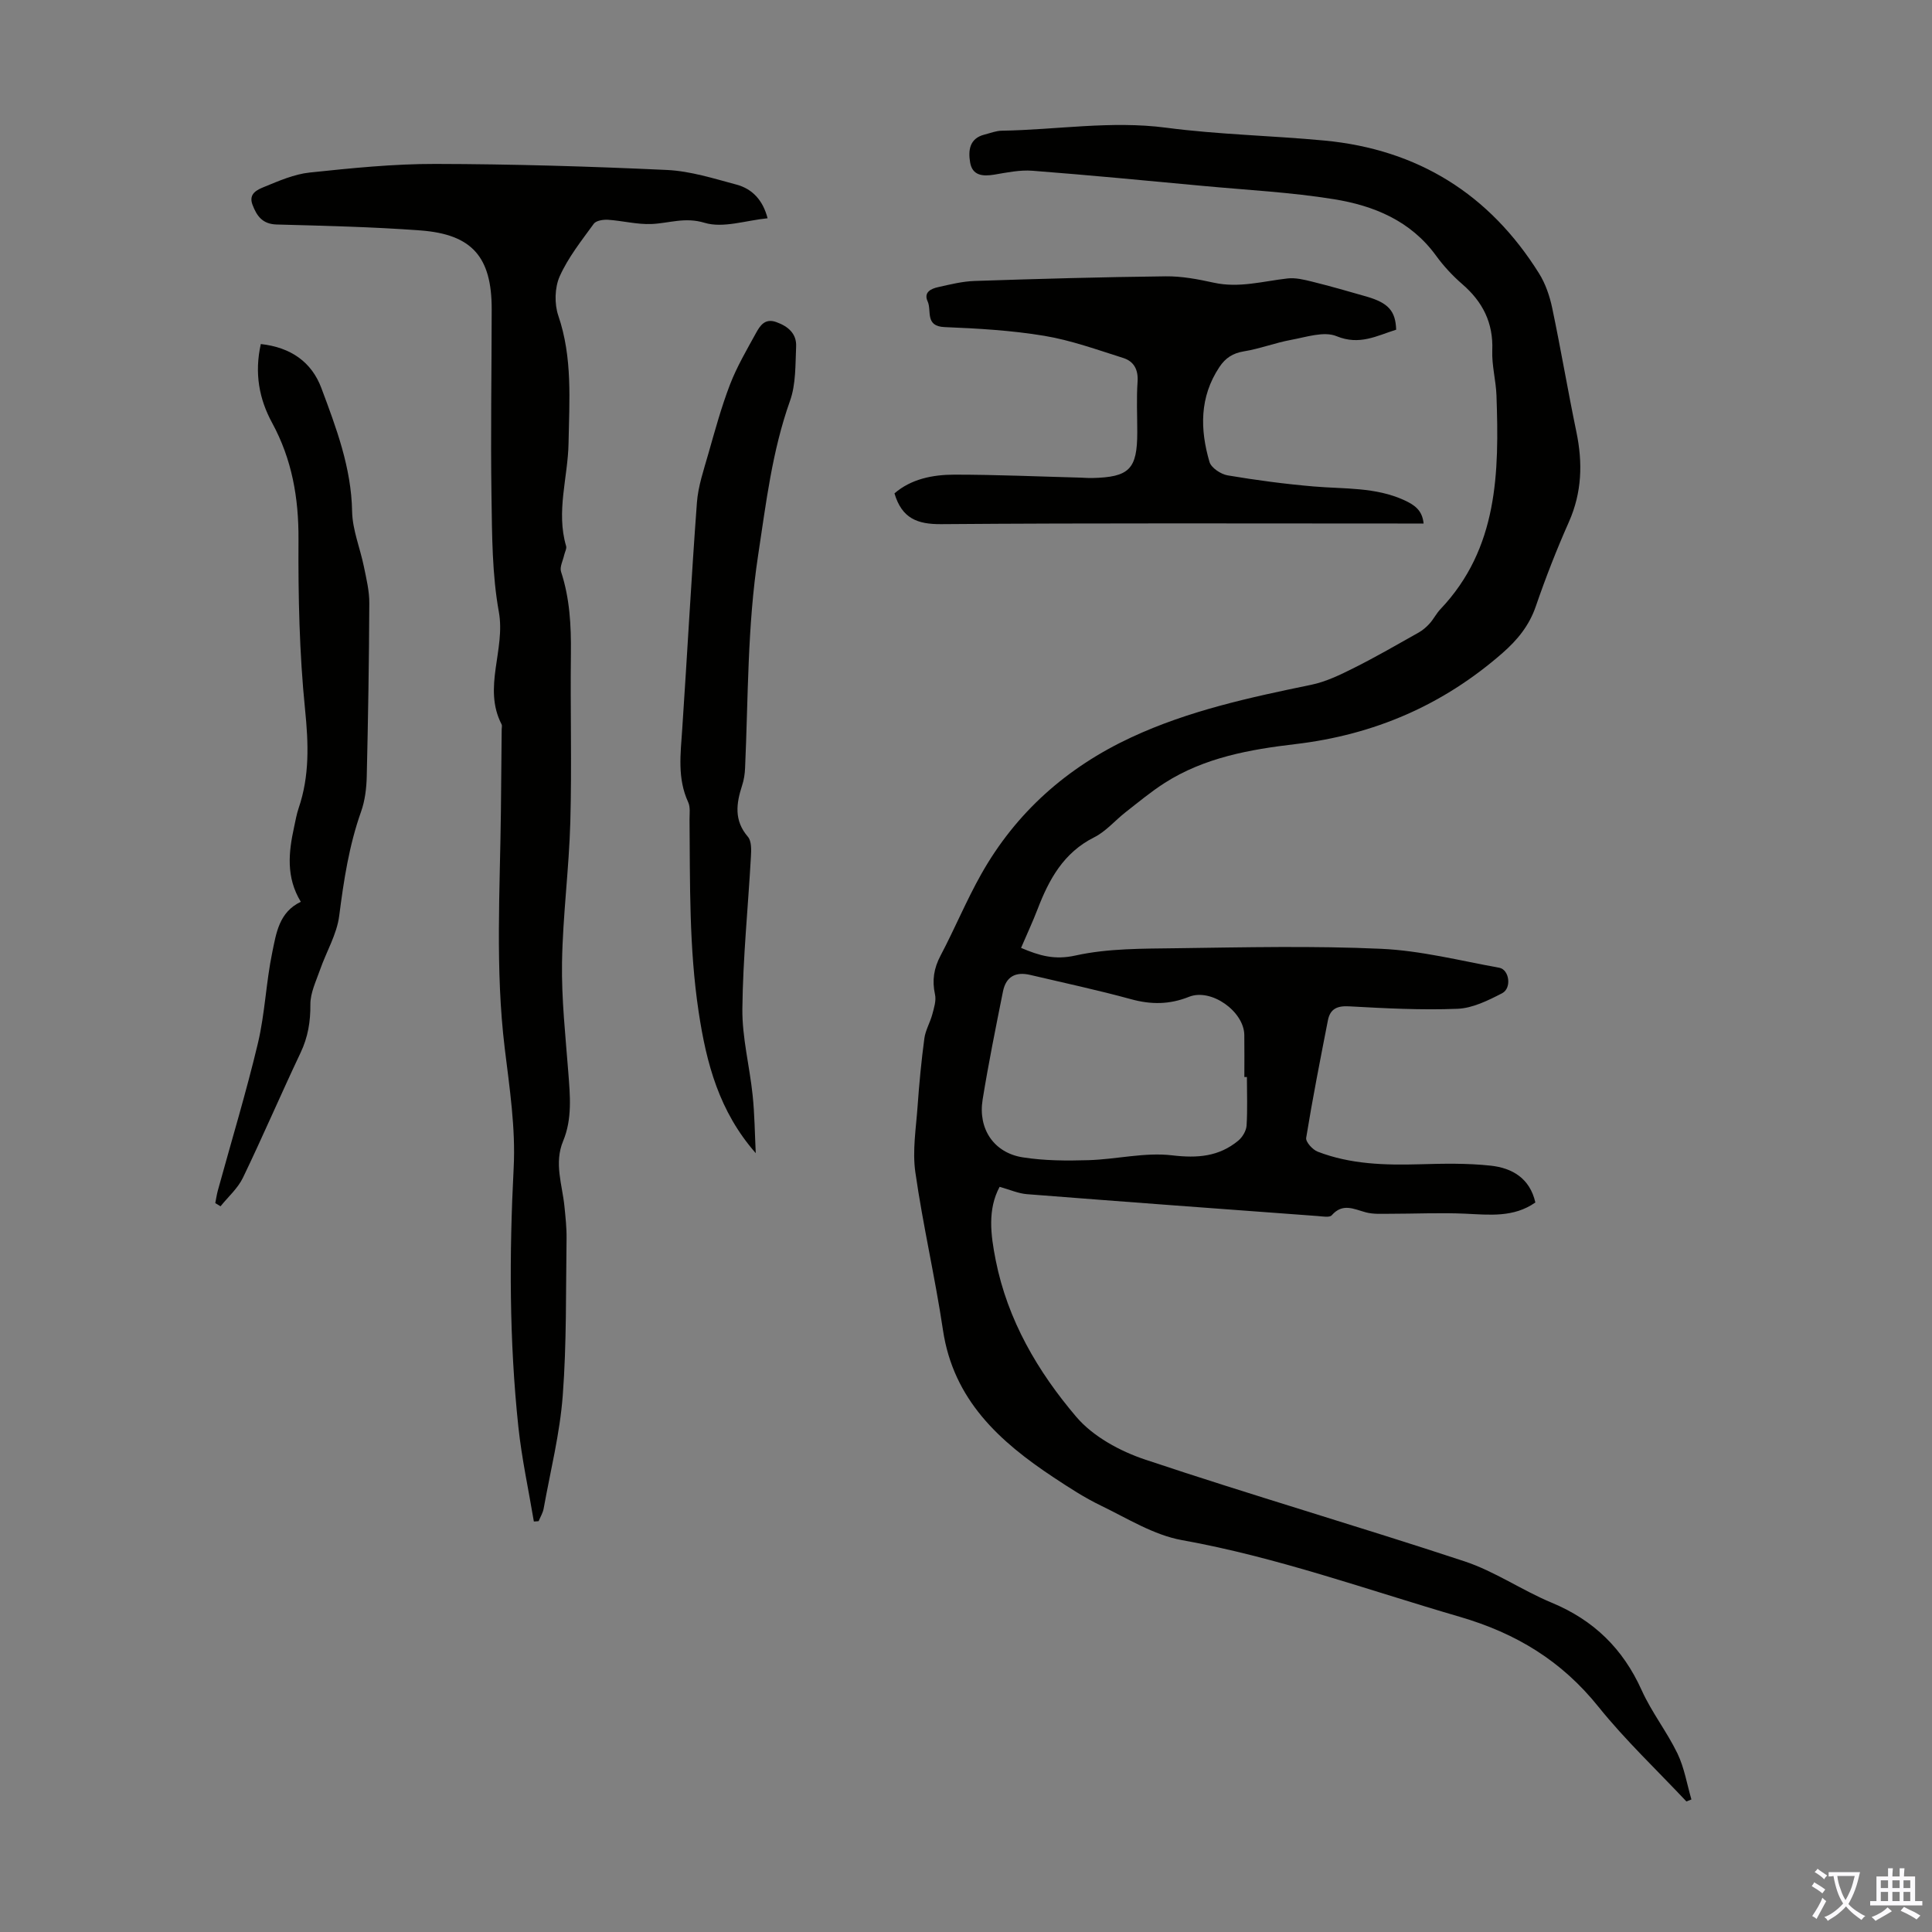
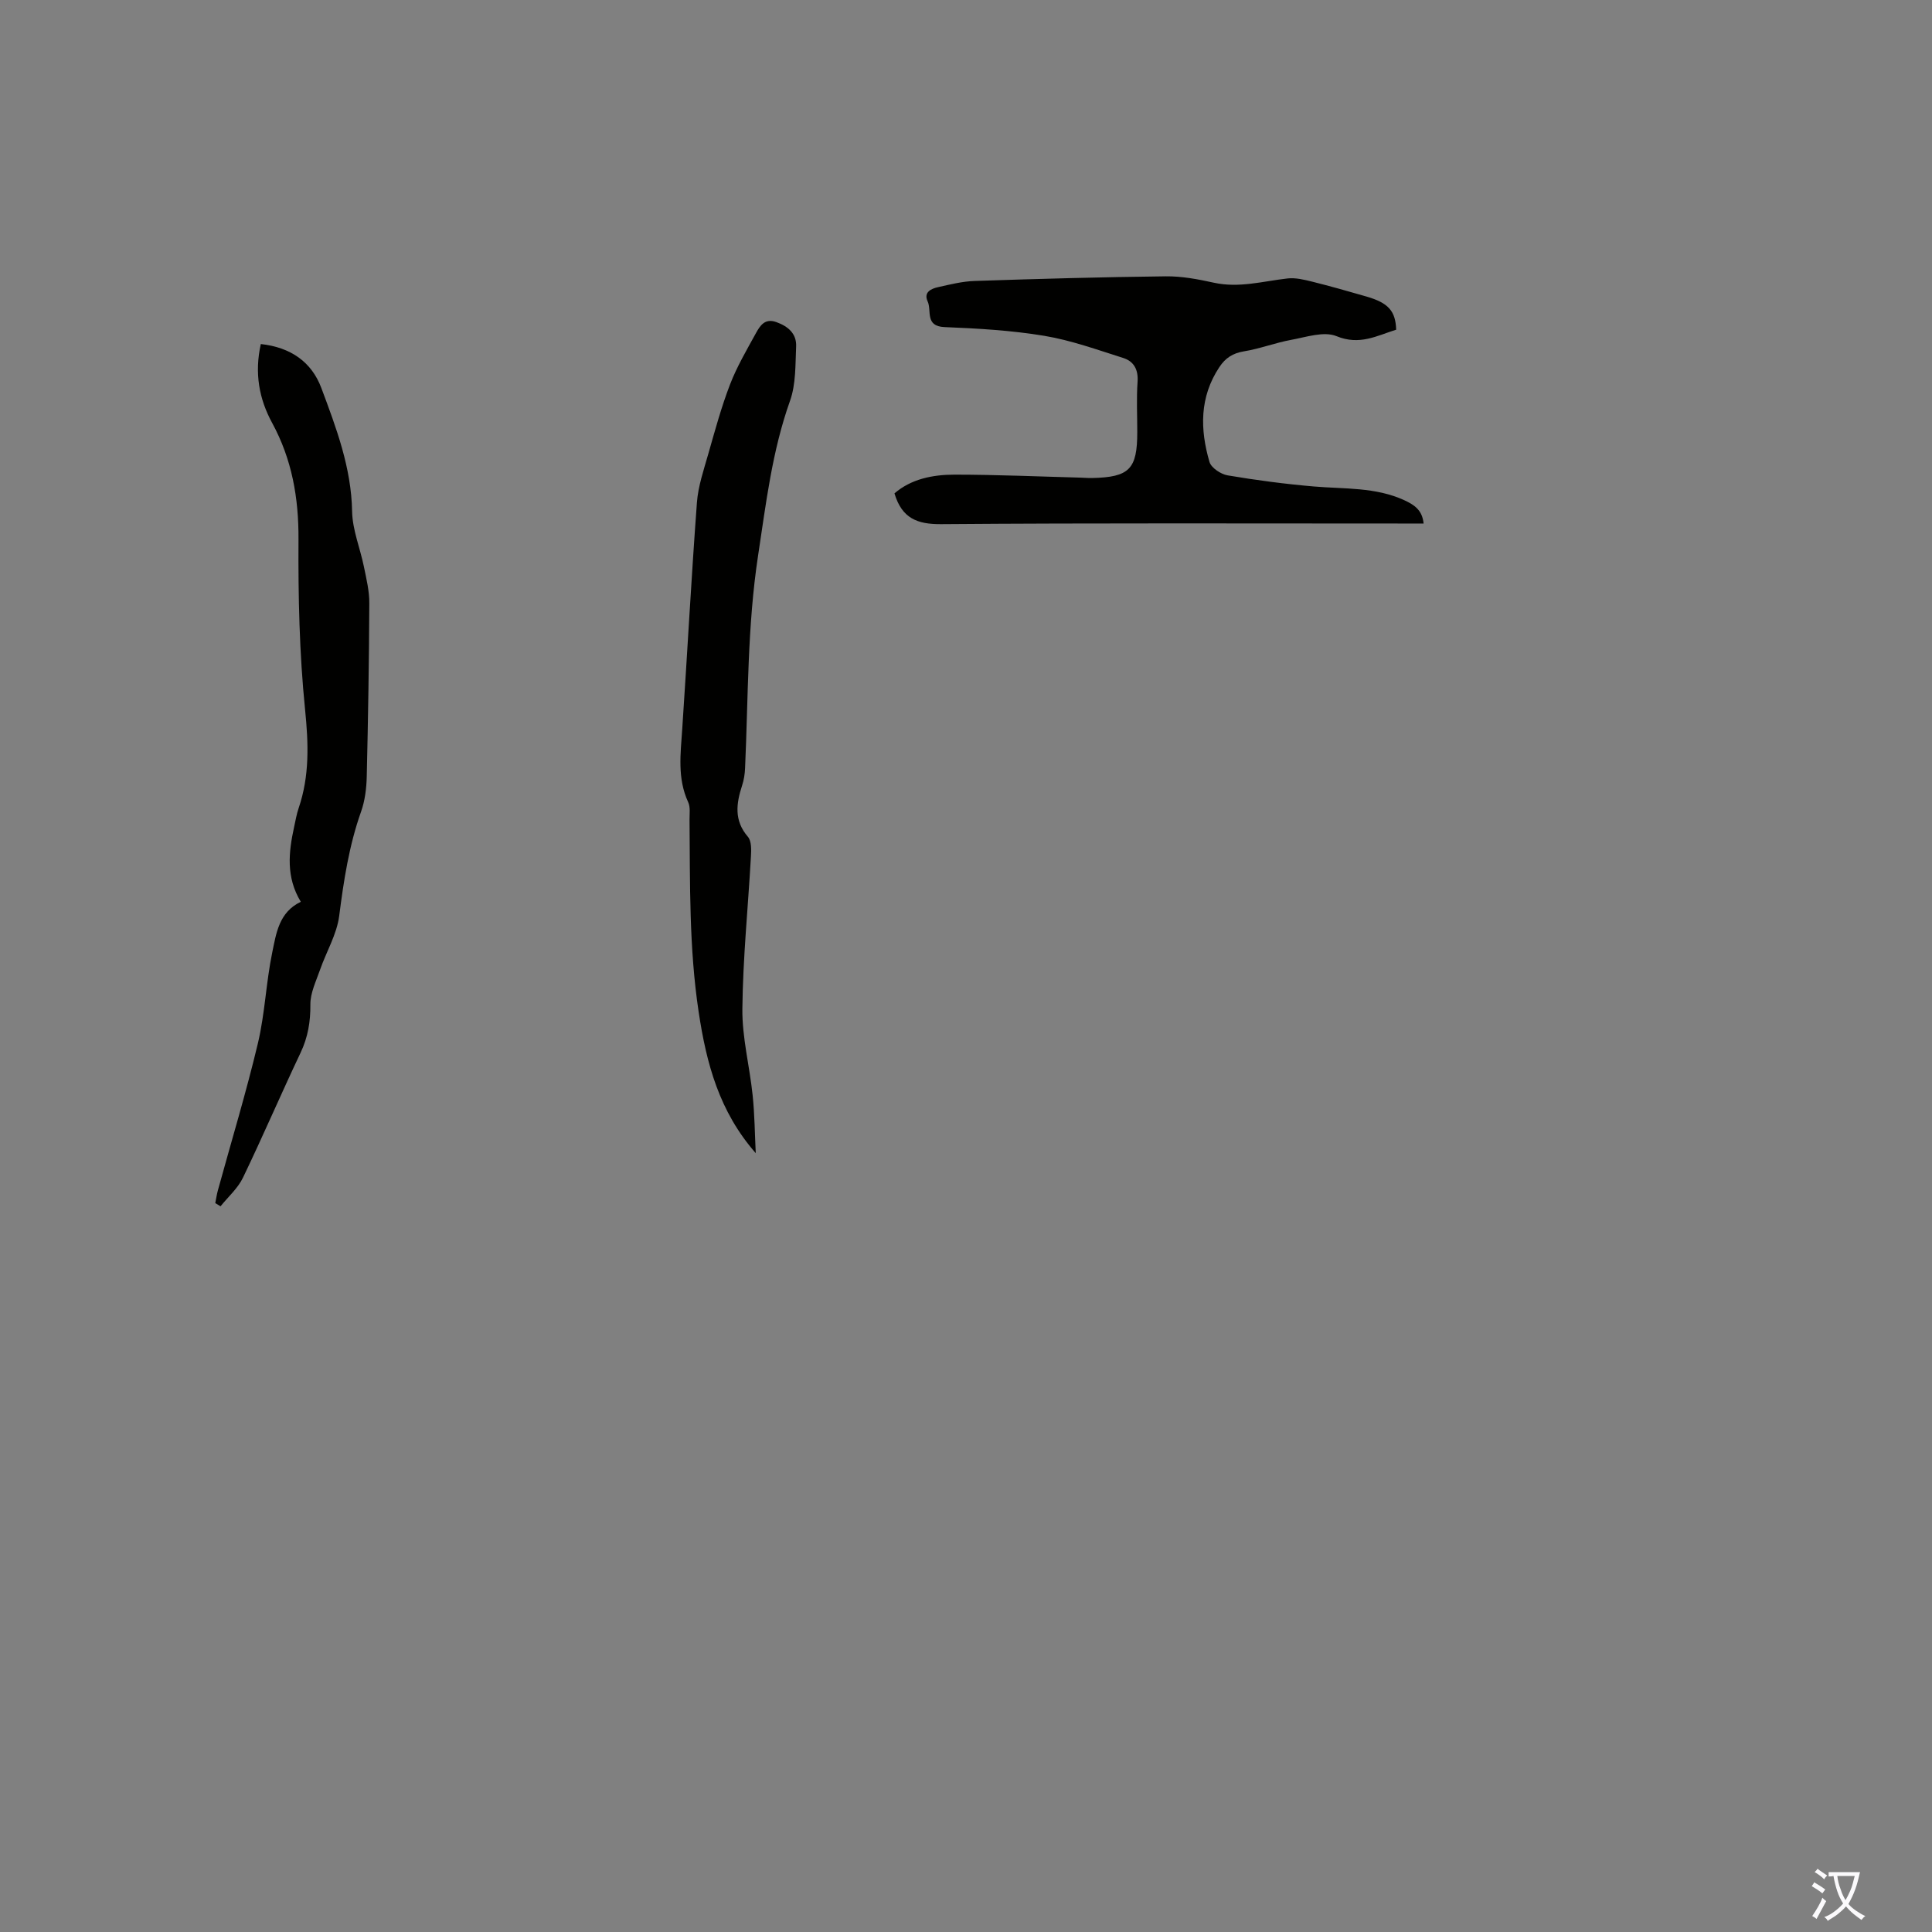
<svg xmlns="http://www.w3.org/2000/svg" enable-background="new 0 0 400 400" viewBox="0 0 400 400">
  <rect x="0" y="0" width="400" height="400" fill="#808080" stroke="none" />
  <g fill="#010100">
-     <path d="m211.4 196.25c3.8 1.62 6.94 2.54 11.26 1.58 6.78-1.5 13.97-1.41 20.99-1.51 14.1-.19 28.22-.52 42.3.12 8.2.37 16.32 2.45 24.45 3.92 2.09.38 2.63 4.22.6 5.28-2.89 1.49-6.12 3.1-9.25 3.22-7.47.3-14.98-.1-22.45-.51-2.48-.14-3.91.55-4.37 2.89-1.58 8.1-3.18 16.2-4.5 24.34-.14.83 1.33 2.46 2.38 2.86 6.8 2.63 13.94 2.81 21.15 2.61 4.9-.14 9.84-.24 14.69.29 4.41.48 8.09 2.59 9.23 7.62-4.51 3.16-9.5 2.55-14.53 2.32-5.19-.23-10.41.02-15.61.02-1.66 0-3.4.12-4.97-.3-2.48-.67-4.78-1.98-7.05.61-.45.51-1.9.23-2.88.16-20.07-1.48-40.15-2.96-60.22-4.53-1.79-.14-3.54-.93-5.66-1.52-2.52 4.7-1.86 9.89-.81 15.19 2.46 12.41 8.71 23.06 16.68 32.43 3.48 4.09 9.07 7.12 14.29 8.86 21.92 7.34 44.12 13.8 66.07 21.05 6.29 2.08 11.93 6.02 18.09 8.58 8.69 3.61 14.74 9.52 18.6 18.09 2.05 4.56 5.24 8.61 7.42 13.12 1.42 2.95 1.96 6.33 2.89 9.52-.35.14-.69.28-1.04.41-6.1-6.5-12.63-12.66-18.2-19.59-7.63-9.51-17-15.22-28.76-18.65-19.08-5.56-37.77-12.33-57.46-15.86-5.85-1.05-11.31-4.5-16.8-7.15-3.4-1.64-6.6-3.73-9.76-5.82-11.25-7.44-20.79-16.08-22.94-30.53-1.63-10.94-4.16-21.75-5.72-32.69-.63-4.45.15-9.12.47-13.68.33-4.68.78-9.37 1.4-14.02.23-1.69 1.19-3.28 1.64-4.96.36-1.35.85-2.86.56-4.14-.63-2.9-.24-5.4 1.15-8.03 2.92-5.53 5.32-11.35 8.38-16.79 7.22-12.85 17.8-22.2 31.12-28.4 11.85-5.52 24.52-8.26 37.24-10.88 3.06-.63 6.01-2.07 8.83-3.48 4.55-2.28 8.98-4.84 13.42-7.34.84-.47 1.62-1.15 2.27-1.87.82-.91 1.38-2.06 2.22-2.95 11.99-12.62 12.17-28.35 11.62-44.24-.11-3.12-.99-6.25-.87-9.34.23-5.73-1.98-10.07-6.21-13.73-2.02-1.75-3.88-3.76-5.45-5.92-5.25-7.22-12.89-10.34-21.14-11.67-8.91-1.44-17.98-1.9-26.99-2.74-11.8-1.1-23.6-2.24-35.42-3.15-2.61-.2-5.3.37-7.92.81-2.38.39-4.5.19-4.97-2.5-.42-2.45-.2-5 2.98-5.8 1.19-.3 2.39-.79 3.59-.8 11.33-.18 22.58-2.12 34.02-.62 10.85 1.43 21.85 1.63 32.76 2.66 19.31 1.83 34.17 11.08 44.44 27.52 1.33 2.13 2.2 4.68 2.72 7.16 1.79 8.51 3.23 17.1 5 25.62 1.34 6.42 1.16 12.56-1.55 18.67-2.54 5.71-4.82 11.56-6.85 17.47-1.37 3.99-3.8 6.95-6.88 9.65-12.33 10.79-26.55 16.94-42.89 18.87-9.39 1.1-18.86 2.78-27.1 8.06-2.81 1.8-5.4 3.96-8.04 6.02-2.2 1.72-4.09 4-6.53 5.22-6.33 3.18-9.34 8.7-11.71 14.87-1 2.61-2.19 5.14-3.42 8.02zm46.76 26.74c-.18 0-.36 0-.53 0 0-2.91.03-5.82-.01-8.72-.07-4.86-6.85-9.73-11.45-7.89-4.05 1.62-7.86 1.63-12.01.49-6.89-1.89-13.89-3.38-20.85-5.02-3.08-.73-5.05.38-5.66 3.44-1.49 7.44-3 14.89-4.21 22.38-.98 6.05 2.33 10.99 8.27 11.94 4.47.71 9.1.73 13.65.59 5.79-.17 11.66-1.67 17.31-1 5.25.62 9.68.28 13.7-3.04.86-.71 1.64-2.02 1.72-3.11.21-3.34.07-6.7.07-10.06z" />
-     <path d="m110.53 315.01c-1.09-6.53-2.51-13.03-3.21-19.61-1.89-17.84-1.89-35.7-.97-53.63.42-8.19-.85-16.52-1.85-24.73-1.99-16.42-.97-32.85-.79-49.28.06-5.6.11-11.19.16-16.79 0-.34.12-.73-.02-1-3.95-7.63.85-15.44-.57-23.29-1.4-7.75-1.4-15.81-1.52-23.74-.2-12.98.03-25.96.04-38.94.01-10.76-4.03-15.49-14.75-16.29-9.9-.74-19.84-.96-29.76-1.23-2.95-.08-4.12-1.75-5.01-4.08-.9-2.35 1.05-3.14 2.41-3.7 3.05-1.25 6.21-2.64 9.44-2.98 8.64-.91 17.34-1.8 26.01-1.78 15.99.03 31.98.51 47.95 1.25 4.84.23 9.65 1.76 14.39 3.03 3.31.89 5.48 3.25 6.44 6.97-4.49.44-9.19 2.1-13.04.94-4.09-1.24-7.36.1-11.01.25-2.98.12-5.99-.68-9-.88-.98-.06-2.45.17-2.93.82-2.55 3.51-5.31 6.98-7.06 10.89-1.04 2.33-1.12 5.7-.29 8.14 2.97 8.69 2.28 17.57 2.12 26.43-.13 7.09-2.61 14.12-.5 21.29.15.52-.26 1.21-.4 1.83-.25 1.16-.97 2.49-.65 3.47 1.81 5.51 2.1 11.14 2.04 16.88-.14 11.64.2 23.29-.12 34.92-.27 9.71-1.56 19.39-1.72 29.09-.12 7.58.72 15.18 1.3 22.75.37 4.82.84 9.63-1.07 14.23-1.91 4.59-.18 9.01.27 13.51.22 2.21.47 4.44.44 6.66-.16 10.85.03 21.73-.79 32.53-.59 7.85-2.55 15.6-3.95 23.38-.16.91-.69 1.75-1.04 2.62-.33.04-.66.05-.99.07z" />
    <path d="m294.74 108.39c-1.61 0-2.92 0-4.24 0-31.88 0-63.76-.12-95.64.13-4.95.04-8.13-1.2-9.67-6.37 3.41-2.96 7.87-3.88 12.42-3.88 8.71 0 17.43.39 26.14.62.78.02 1.56.1 2.34.08 7.74-.17 9.37-1.83 9.37-9.51 0-3.47-.18-6.95.06-10.4.18-2.53-.76-4.25-2.98-4.95-5.39-1.7-10.78-3.66-16.32-4.58-6.8-1.13-13.75-1.53-20.66-1.81-4.14-.17-2.62-3.42-3.5-5.31-.88-1.91.71-2.64 2.16-2.96 2.5-.56 5.04-1.2 7.58-1.28 13.18-.44 26.37-.81 39.55-.96 3.32-.04 6.69.6 9.96 1.32 5.22 1.15 10.18-.31 15.26-.88 1.65-.19 3.43.25 5.09.66 3.78.94 7.53 2.01 11.27 3.09 4.51 1.31 6.01 2.98 6.13 6.86-3.98 1.24-7.57 3.31-12.35 1.34-2.6-1.07-6.29.2-9.42.77-3.28.6-6.45 1.84-9.74 2.37-2.31.38-3.83 1.36-5.09 3.26-4.13 6.21-4.02 12.9-2.05 19.64.36 1.22 2.35 2.54 3.76 2.78 5.92 1 11.88 1.79 17.86 2.3 6.32.54 12.77.1 18.75 2.86 1.96.92 3.7 1.98 3.96 4.81z" />
    <path d="m54 71.23c6.19.68 10.51 3.71 12.53 9.1 3.08 8.24 6.21 16.48 6.37 25.55.07 3.82 1.66 7.6 2.44 11.43.51 2.5 1.14 5.05 1.12 7.58-.05 11.97-.25 23.95-.53 35.92-.06 2.42-.37 4.96-1.17 7.22-2.49 7.01-3.59 14.23-4.53 21.58-.49 3.84-2.68 7.45-3.98 11.2-.82 2.35-2.01 4.77-1.99 7.16.03 3.56-.5 6.76-2.03 9.99-4.07 8.58-7.81 17.32-11.93 25.87-1.06 2.21-3.07 3.96-4.64 5.92-.36-.22-.73-.44-1.09-.66.18-.9.31-1.82.56-2.71 2.78-10.13 5.84-20.19 8.27-30.4 1.46-6.16 1.68-12.6 2.97-18.81.82-3.94 1.39-8.32 5.91-10.46-3.1-5.1-2.53-10.27-1.39-15.48.29-1.31.51-2.65.94-3.91 2.29-6.71 2.04-13.4 1.33-20.44-1.18-11.66-1.43-23.44-1.36-35.17.05-8.61-1.34-16.59-5.47-24.18-2.68-4.93-3.68-10.28-2.33-16.3z" />
    <path d="m156.47 238.75c-7.57-8.63-10.21-18.55-11.82-29.24-2-13.27-1.77-26.51-1.89-39.79-.01-1.22.2-2.6-.28-3.64-2.28-4.94-1.57-10.03-1.23-15.16 1.05-15.62 1.88-31.26 3.04-46.87.25-3.39 1.41-6.75 2.35-10.06 1.38-4.83 2.7-9.7 4.5-14.38 1.42-3.69 3.46-7.16 5.37-10.64.85-1.54 1.85-3.13 4.2-2.29 2.45.87 4.24 2.39 4.12 5.06-.17 3.78-.03 7.79-1.27 11.26-3.7 10.4-4.95 21.13-6.6 31.97-2.24 14.7-2.04 29.37-2.7 44.06-.05 1.21-.24 2.46-.62 3.61-1.21 3.73-1.7 7.23 1.2 10.6.78.9.71 2.74.63 4.13-.59 10.5-1.66 20.98-1.77 31.48-.07 5.94 1.5 11.89 2.12 17.86.42 3.99.45 8.02.65 12.04z" />
  </g>
  <path d="m377.9 391.2c-.2.3-.4.5-.6.8-.7-.6-1.4-1-2.2-1.5.2-.3.4-.5.5-.8.6.4 1.4.8 2.3 1.5zm-1.8 6.1c-.2-.2-.5-.4-.9-.6.4-.6.8-1.2 1.2-1.9s.7-1.3.9-1.9c.3.3.5.5.8.7-.7 1.3-1.4 2.6-2 3.7zm2.2-9c-.3.3-.5.5-.6.8-.6-.6-1.3-1.1-2-1.5.3-.3.5-.5.6-.7.6.5 1.3.9 2 1.4zm.3.2v-.9h2 4.5c-.3 1.3-.6 2.5-1 3.6s-.9 2.1-1.4 3c.4.5 1 1 1.6 1.4s1.2.8 1.9 1.1c-.3.2-.5.4-.8.8-.4-.3-1-.7-1.6-1.2s-1.2-1.1-1.6-1.6c-.5.6-1.1 1.1-1.7 1.6s-1.4.9-2.1 1.4c-.1-.3-.3-.5-.7-.8.6-.2 1.2-.5 1.9-1s1.4-1.1 2-1.8c-.5-.8-.9-1.6-1.2-2.5s-.6-2-.8-3.2c-.4.1-.7.1-1 .1zm2.5 2.7c.3 1 .7 1.7 1 2.2.3-.5.6-1.1 1-2s.6-1.9.9-3h-3.2-.4c.1.9.3 1.8.7 2.8z" fill="#fbfafc" />
-   <path d="m396.5 388.5v1.5 3.6h1.5v.9c-.4 0-1 0-1.7 0h-7.9c-.5 0-.9 0-1.2 0v-.9h1.3v-3.5c0-.7 0-1.2 0-1.6h2.4c0-.8 0-1.4 0-1.7h1c0 .3-.1.8-.1 1.7h1.5c0-.8 0-1.4 0-1.7h1c0 .3-.1.9-.1 1.7zm-8.2 9.2c-.2-.3-.5-.5-.8-.8.8-.3 1.4-.6 1.9-.9s1-.7 1.4-1.1c.3.3.6.5.9.8-1.6 1-2.8 1.6-3.4 2zm2.6-6.8v-1.6h-1.5v1.6zm0 2.7v-1.9h-1.5v1.9zm2.4-2.7v-1.6h-1.5v1.6zm0 2.7v-1.9h-1.5v1.9zm.2 2 .7-.8c.4.2.9.5 1.6.8s1.3.7 1.8 1c-.3.3-.5.5-.8.8-.4-.3-1.5-1-3.3-1.8zm2-4.7v-1.6h-1.4v1.6zm0 2.7v-1.9h-1.4v1.9z" fill="#fbfafc" />
</svg>